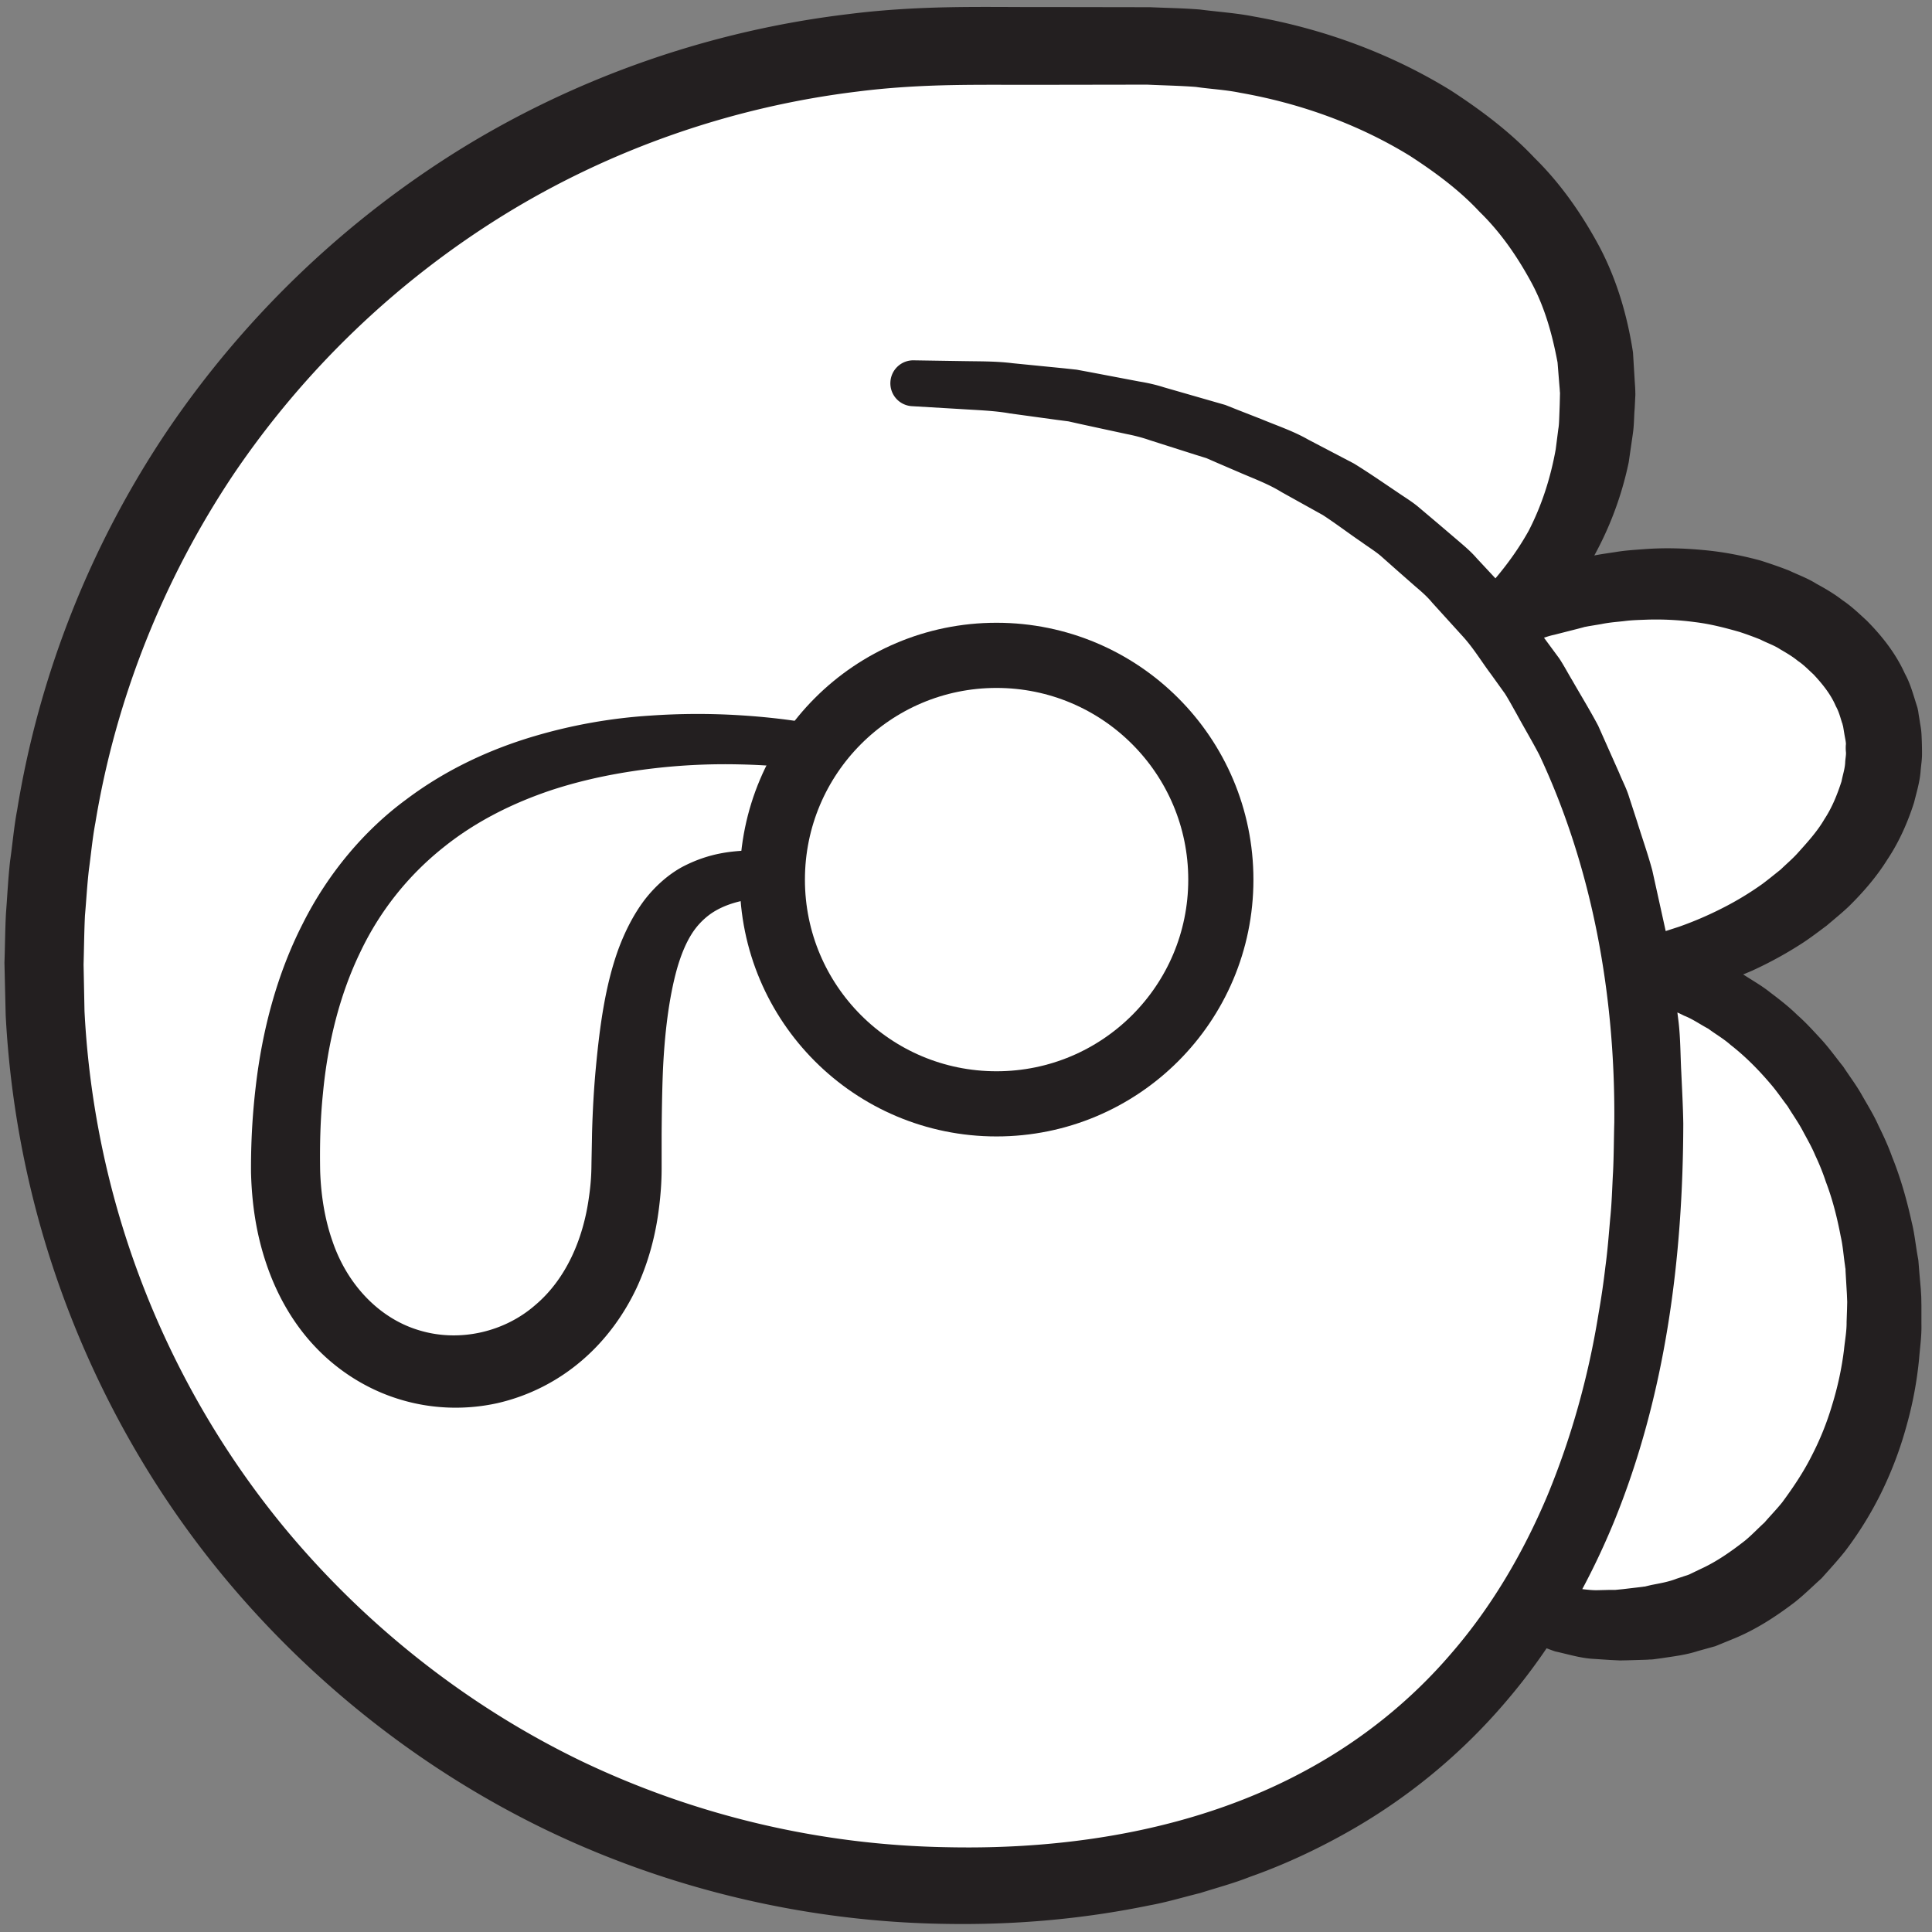
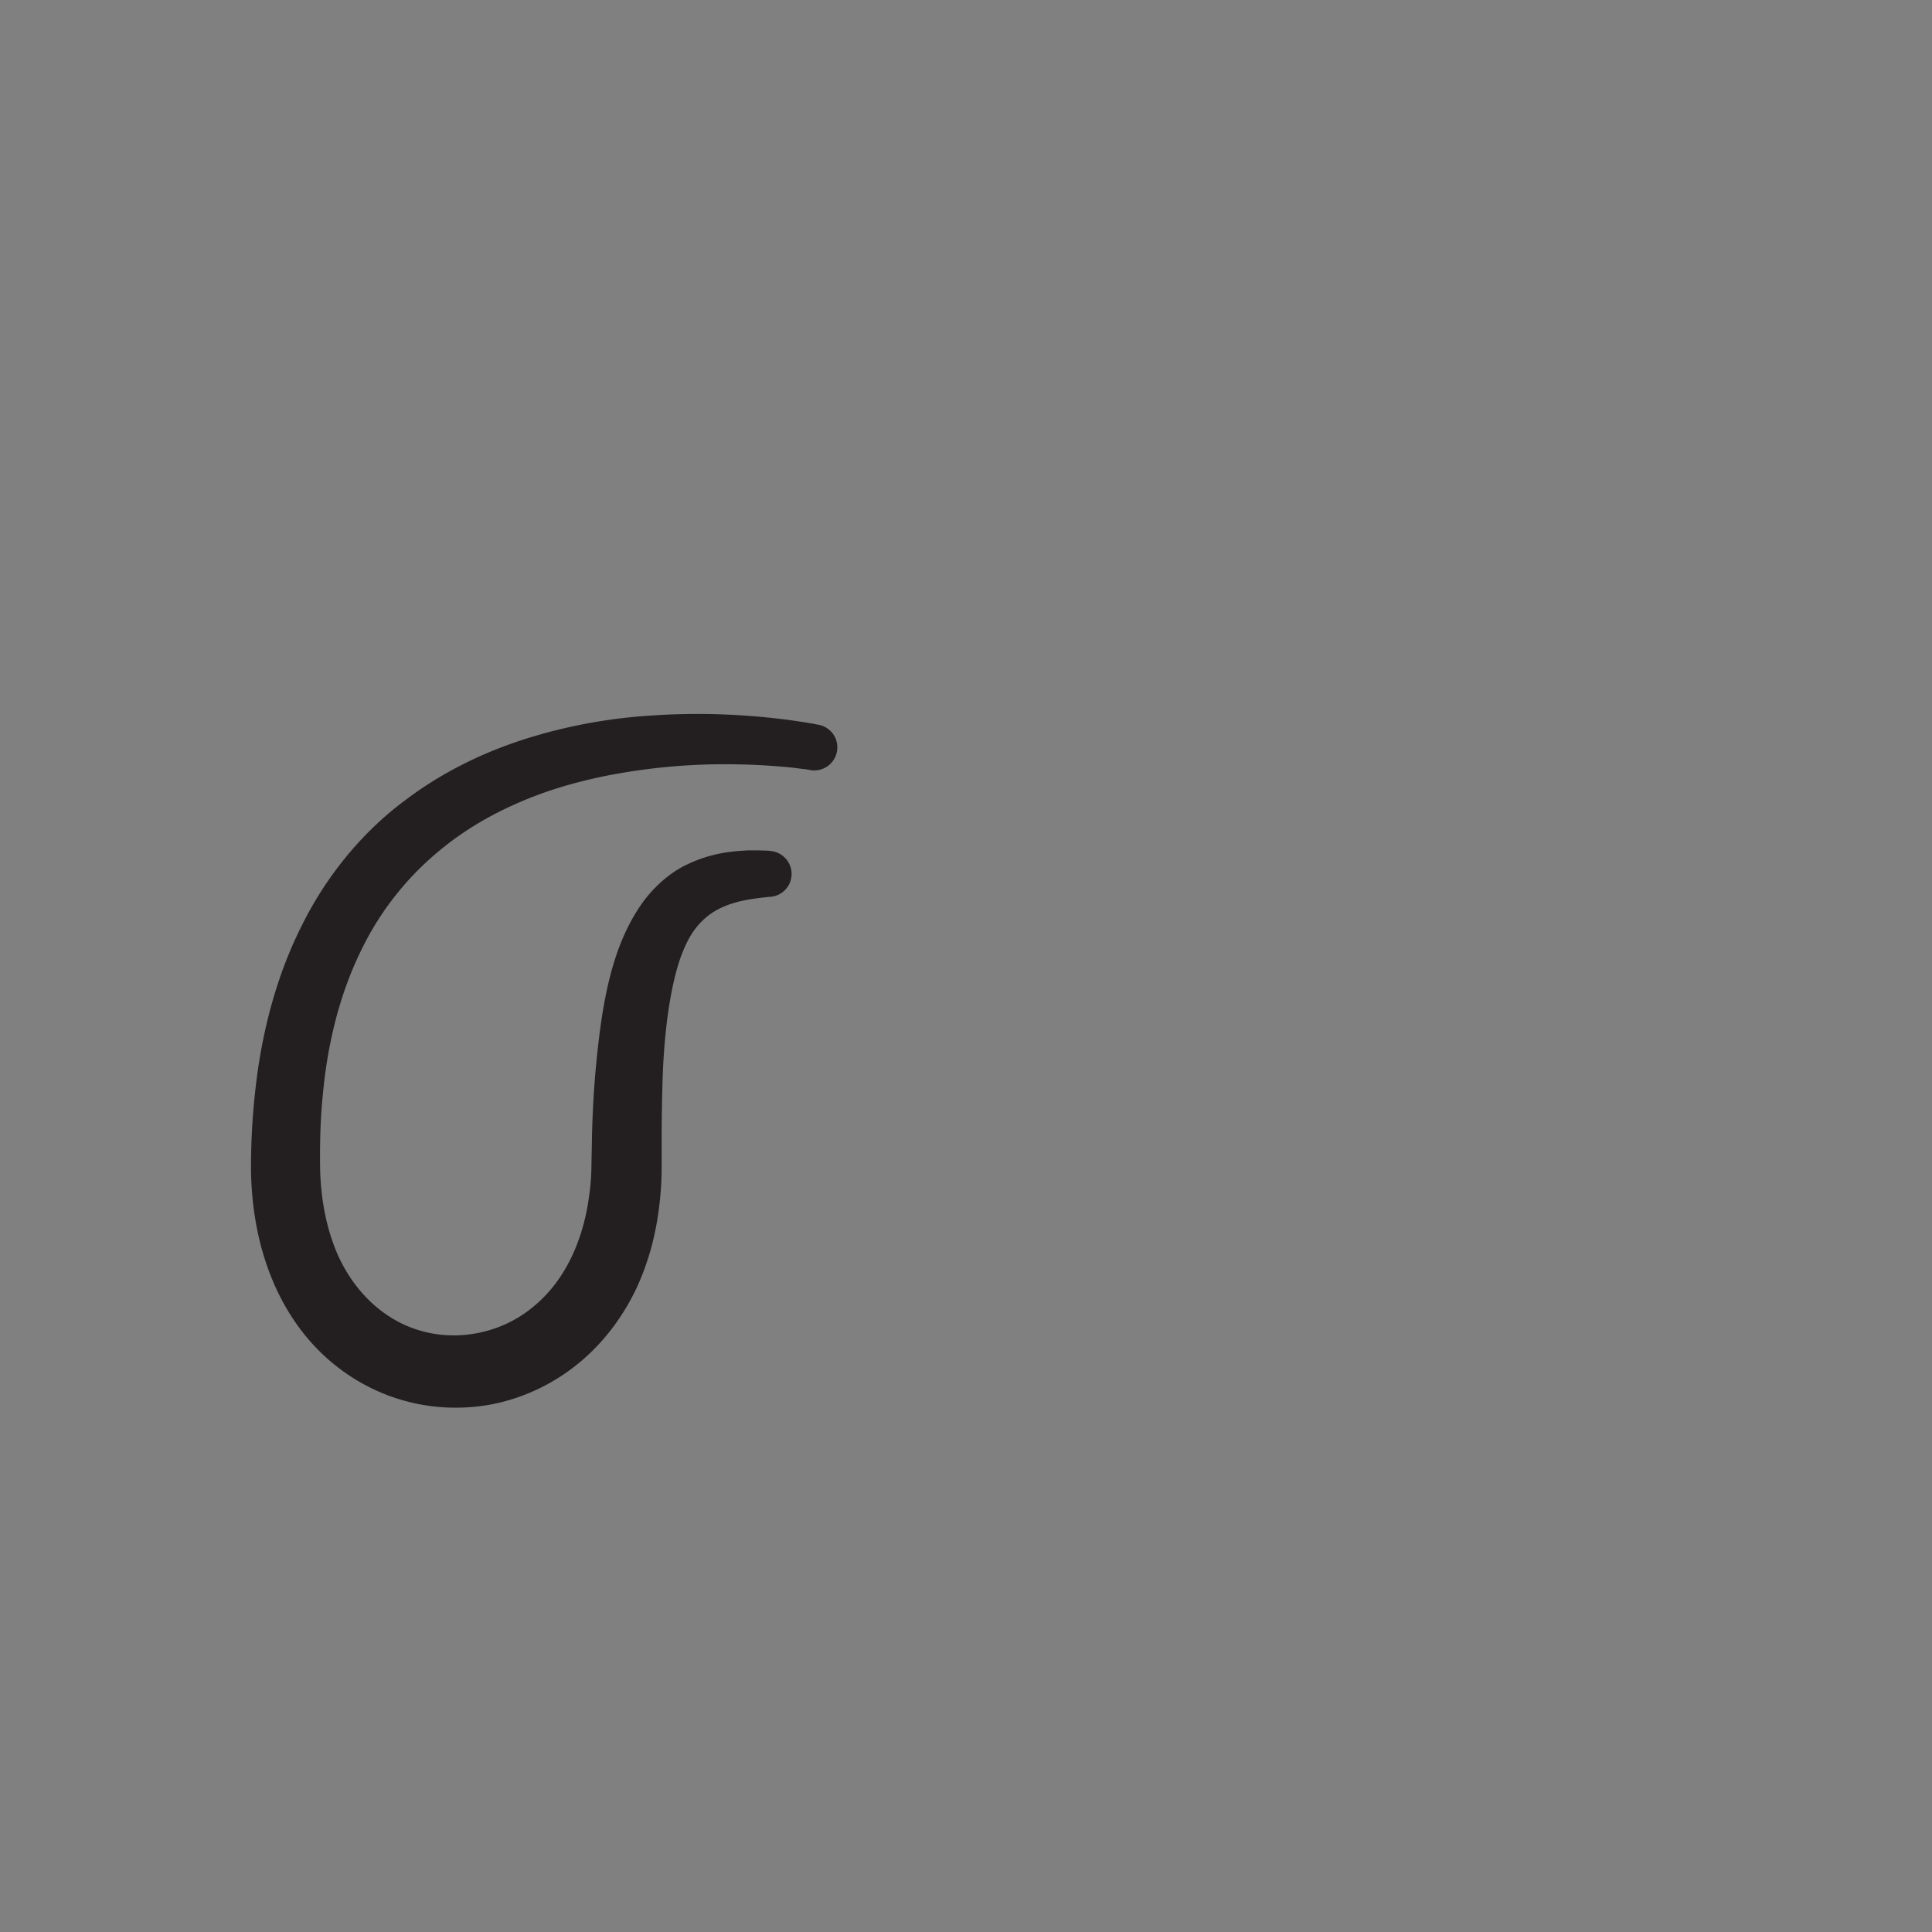
<svg xmlns="http://www.w3.org/2000/svg" width="168" height="168">
  <rect width="100%" height="100%" fill="#808080" stroke="none" />
  <title>
        suwi
    </title>
  <g fill="none" fill-rule="evenodd">
-     <path d="M79.373 33.32c38.667 0 64 22.667 64 64 0 42.667-21.333 66.667-59.773 66.667-44.187 0-79.773-35.814-79.773-80 0-44.174 35.813-80 80-80h16c21.6 0 39.106 13.533 39.106 30.226 0 7.76-2.666 14.654-8.893 20 2.147-1.106 4.56-1.933 7.12-2.56 12.4-2.986 24.2 1.8 26.347 10.68 2.146 8.894-6.174 18.534-18.587 21.52-.893.227-1.667.214-2.547.347 10.747 1.747 19.787 12.253 21.28 25.813 1.734 15.76-7.346 29.694-20.293 31.12-3.68.4-6.707.32-10-1.186" fill="#FFF" fill-rule="nonzero" />
-     <path d="M79.453 31.333l4.294.067c1.426.027 2.84 0 4.333.187l4.44.44 1.107.12 1.08.2 2.173.413 2.173.413c.734.12 1.454.28 2.16.507l4.267 1.227 1.067.306 1.04.414 2.08.813c1.373.573 2.786 1.04 4.093 1.787l3.973 2.08c1.28.786 2.507 1.64 3.76 2.48.614.426 1.267.813 1.84 1.293l1.72 1.453 1.72 1.467c.574.493 1.147.973 1.64 1.547l3.08 3.306c1.014 1.107 1.827 2.387 2.747 3.574l1.347 1.826c.413.627.76 1.294 1.146 1.934.747 1.306 1.534 2.586 2.24 3.92l1.827 4.106c.28.694.64 1.36.853 2.067l.694 2.133c.44 1.427.946 2.84 1.333 4.28l.96 4.347.48 2.187.28 2.2.56 4.413c.173 1.467.16 2.947.24 4.413.067 1.494.147 2.907.173 4.454-.026 11.6-1.506 23.6-6.066 34.72-2.294 5.546-5.347 10.853-9.307 15.48a50.852 50.852 0 0 1-14.067 11.546c-2.653 1.48-5.426 2.76-8.266 3.76-1.414.56-2.88.947-4.307 1.4-1.467.36-2.907.8-4.387 1.067-5.893 1.213-11.813 1.72-17.8 1.613-11.853-.173-23.773-2.946-34.52-8.093-10.746-5.16-20.333-12.68-27.973-21.827-7.64-9.146-13.24-19.986-16.373-31.493A84.055 84.055 0 0 1 .493 88.253l-.106-4.546c.053-1.44.053-2.84.133-4.307.12-1.52.187-3.053.36-4.547.213-1.466.333-2.96.613-4.426 1.907-11.774 6.414-23.12 13.08-33.014a84.741 84.741 0 0 1 25.654-24.56C50.4 6.613 61.933 2.64 73.773 1.227 76.72.853 79.707.68 82.68.627c2.947-.054 5.747 0 8.627-.014l8.706.014c1.44.066 2.827.08 4.32.2 1.547.2 3.16.306 4.654.6 6.026 1.066 11.893 3.186 17.173 6.44 2.6 1.693 5.12 3.573 7.293 5.88 2.24 2.2 4.094 4.853 5.614 7.68 1.506 2.84 2.44 6 2.933 9.226l.147 2.44.04.6.013.307v.147c.013.026 0 .386 0 .293l-.053 1.067c-.067.746-.04 1.373-.16 2.213l-.36 2.48a29.26 29.26 0 0 1-3.48 8.96c-1.72 2.747-3.92 5.093-6.347 7.067l-.013.013-2.974-4.4 2.267-1.08c.747-.347 1.507-.72 2.293-.947l2.334-.76.586-.186.147-.04.24-.067.28-.067 1.107-.253c.693-.2 1.586-.307 2.44-.44.88-.147 1.693-.187 2.533-.253 1.667-.12 3.347-.08 5.04.08 1.68.146 3.36.466 5.027.92.826.266 1.653.546 2.466.866.787.374 1.614.667 2.374 1.147.786.427 1.56.88 2.28 1.44.76.507 1.426 1.147 2.106 1.773 1.307 1.32 2.507 2.827 3.307 4.6.467.84.72 1.787 1.013 2.707l.054.173.026.08.067.307.04.28.093.56c.054.413.134.667.16 1.28.027.533.04 1.067.04 1.6 0 .533-.08.96-.12 1.453-.066.96-.346 1.854-.573 2.774-.56 1.76-1.32 3.453-2.307 4.933-.946 1.52-2.106 2.853-3.333 4.067-.627.6-1.293 1.133-1.947 1.693-.68.507-1.36 1.027-2.066 1.493a33.866 33.866 0 0 1-4.414 2.427c-1.52.667-3.106 1.2-4.693 1.653l-1.2.294-.6.146-.307.067-.2.04h-.013l-.04.013h-.067l-.146.027c-.734.093-1.52.147-2.32.2l.013-5.267c2.027.374 4.053.84 5.907 1.707.96.36 1.826.907 2.733 1.36.84.56 1.747 1.053 2.533 1.693.8.6 1.6 1.227 2.32 1.934.76.666 1.427 1.413 2.107 2.146.68.747 1.253 1.56 1.88 2.334.547.84 1.16 1.64 1.64 2.506.493.867 1.027 1.72 1.427 2.627.44.893.853 1.787 1.186 2.72.747 1.853 1.28 3.76 1.707 5.693.24.96.333 1.947.507 2.92l.066.374.04.48.054.68.12 1.36.04.68.013.773v1.56c.027 1.053-.12 2.013-.2 3.013a33.026 33.026 0 0 1-1.107 5.894 32.702 32.702 0 0 1-2.133 5.666 30.988 30.988 0 0 1-3.213 5.214c-.64.8-1.347 1.573-2.04 2.346-.774.694-1.507 1.427-2.334 2.08-1.666 1.267-3.453 2.427-5.426 3.214l-1.467.6-1.533.426c-1.014.334-2.067.454-3.107.614l-.787.106-.173.014h-.133l-.16.013-.347.013-1.36.04-.693.014-.827-.04-1.627-.107c-1.08-.08-2.133-.413-3.186-.64-1.014-.347-2-.8-2.974-1.213a2.656 2.656 0 0 1-1.36-3.494 2.646 2.646 0 0 1 3.094-1.493l.48.12 2.16.573c.746.04 1.466.187 2.2.187l1.093-.027h.533l.667-.066 1.36-.16.333-.04.174-.027h.08l.053-.013h.013c.04 0-.226.026-.106.013l.56-.133c.746-.147 1.493-.267 2.2-.547l1.08-.36 1.026-.493c1.374-.627 2.627-1.507 3.84-2.454.587-.48 1.12-1.053 1.694-1.573.506-.587 1.053-1.147 1.546-1.76.934-1.267 1.827-2.587 2.547-4.013a25.031 25.031 0 0 0 1.8-4.467c.48-1.56.827-3.16 1.027-4.787.08-.8.24-1.64.226-2.4l.04-1.173.014-.587-.027-.68-.08-1.36-.04-.68v-.16l-.013-.093c0-.04.026.24.013.12v-.027l-.013-.04-.04-.306c-.12-.814-.174-1.64-.36-2.454-.307-1.613-.707-3.226-1.294-4.76a20.068 20.068 0 0 0-.92-2.293c-.32-.773-.733-1.467-1.12-2.2-.386-.72-.866-1.387-1.293-2.093-.493-.64-.947-1.32-1.48-1.934-1.053-1.24-2.2-2.4-3.467-3.386-.613-.547-1.306-.934-1.946-1.414-.707-.373-1.374-.853-2.107-1.133-1.413-.733-2.96-1.12-4.493-1.48l-.307-.08a2.632 2.632 0 0 1-1.973-3.16 2.633 2.633 0 0 1 2.306-2.027h.014c.706-.12 1.44-.24 2.186-.4l.147-.026.067-.014.026-.013h.027c-.08.013.187-.04-.173.027l.253-.08.493-.16.987-.32a30.83 30.83 0 0 0 3.787-1.627 26.825 26.825 0 0 0 3.48-2.107c.533-.4 1.053-.826 1.573-1.24.48-.466.987-.893 1.427-1.373.866-.96 1.746-1.92 2.373-3 .693-1.053 1.133-2.187 1.493-3.293.107-.574.307-1.134.32-1.694.014-.266.08-.586.067-.813a3.714 3.714 0 0 1-.013-.667c.04-.16-.08-.64-.134-.986l-.093-.56-.053-.28v-.04l-.014-.014c.094.454.027.12.04.214l-.013-.04-.027-.107c-.173-.52-.293-1.053-.573-1.547-.427-1.013-1.147-1.92-1.947-2.773-.44-.4-.84-.827-1.36-1.173-.466-.387-1-.694-1.546-1.014-.52-.346-1.147-.546-1.707-.84-.6-.24-1.213-.466-1.827-.666-1.266-.36-2.546-.694-3.893-.854a25.482 25.482 0 0 0-4.053-.213c-.68.027-1.374.04-2 .12-.654.08-1.267.107-2.054.267l-1.12.186-.28.054-.08.013h-.026c-.027.013.186-.04.08-.013h-.014l-.12.04-.506.133-2.04.52c-.707.147-1.32.427-1.947.667l-1.933.72-.267.093a2.66 2.66 0 0 1-3.427-1.56c-.4-1.067-.066-2.213.734-2.933h.013c1.813-1.867 3.4-3.854 4.613-6.04 1.147-2.227 1.907-4.627 2.347-7.08l.227-1.774c.053-.28.066-.64.08-1l.04-1.08.026-1.066c.014-.174 0 .093 0 .026l-.013-.12-.013-.226-.04-.467-.147-1.84c-.453-2.413-1.107-4.813-2.307-7.013s-2.64-4.307-4.48-6.094c-1.746-1.88-3.866-3.44-6.04-4.853-4.466-2.747-9.533-4.573-14.773-5.493-1.307-.267-2.56-.32-3.84-.507-1.36-.107-2.84-.133-4.253-.2l-8.44.013c-2.84.014-5.76-.026-8.534.027-2.733.053-5.48.213-8.2.56-10.866 1.32-21.44 4.987-30.76 10.733a77.683 77.683 0 0 0-23.52 22.574c-6.08 9.093-10.226 19.48-12 30.28-.253 1.333-.373 2.706-.56 4.053-.16 1.36-.226 2.68-.346 4.013-.067 1.387-.08 2.854-.12 4.267l.08 4.027a77.275 77.275 0 0 0 2.56 16.186c2.853 10.574 7.986 20.52 14.986 28.947 7.014 8.413 15.814 15.347 25.68 20.107a76.62 76.62 0 0 0 31.76 7.48c10.934.24 22.08-1.64 31.467-6.814 4.693-2.573 8.907-5.96 12.387-10.026 3.506-4.04 6.266-8.747 8.373-13.747 2.08-5.027 3.56-10.333 4.44-15.787.24-1.36.44-2.733.6-4.106.187-1.374.293-2.76.413-4.147.147-1.387.174-2.747.254-4.12.066-1.373.066-2.853.106-4.267.094-11.013-1.893-22.133-6.52-31.973-.626-1.2-1.32-2.36-1.973-3.56-.333-.587-.653-1.187-1.013-1.76l-1.187-1.653c-.813-1.08-1.507-2.24-2.413-3.254l-2.734-3.013c-.426-.52-.933-.96-1.453-1.4l-1.533-1.347-1.52-1.346c-.52-.427-1.107-.787-1.654-1.187-1.12-.76-2.2-1.587-3.346-2.333l-3.574-1.987c-1.16-.72-2.453-1.187-3.706-1.733l-1.894-.814-.946-.413-.987-.307-3.933-1.253c-.654-.227-1.32-.4-2-.533l-2.04-.44-2.027-.44-1.013-.227-1.027-.133-4.08-.56c-1.333-.24-2.787-.28-4.213-.374l-4.28-.253a1.989 1.989 0 0 1-1.88-2.107 1.988 1.988 0 0 1 2.026-1.88" fill="#231F20" fill-rule="nonzero" />
-     <path d="M106.16 76.493c0 10.774-8.733 19.494-19.507 19.494-10.773 0-19.493-8.72-19.493-19.494 0-10.773 8.72-19.506 19.493-19.506 10.774 0 19.507 8.733 19.507 19.506z" stroke="#231F20" stroke-width="5.667" stroke-linecap="round" stroke-linejoin="round" />
    <path d="M70.453 66.96s-.133-.027-.386-.067c-.28-.026-.68-.08-1.2-.146a57.79 57.79 0 0 0-4.667-.28 53.645 53.645 0 0 0-7.24.333c-2.76.32-5.853.867-9.053 1.92-3.174 1.067-6.467 2.64-9.374 4.987a25.719 25.719 0 0 0-7.2 9.08c-1.786 3.68-2.84 7.906-3.253 12.32-.227 2.2-.28 4.493-.24 6.72.067 2.08.4 4.2 1.067 6.093 1.293 3.827 4.133 6.787 7.64 7.787 3.493 1.026 7.346.093 9.986-2.214 2.707-2.28 4.174-5.773 4.667-9.306.133-.88.213-1.774.227-2.667.013-.987.04-1.973.053-2.933.053-1.987.16-3.894.333-5.747.347-3.693.827-7.16 1.947-10.267.573-1.546 1.307-3.013 2.267-4.293.96-1.253 2.146-2.28 3.346-2.92 2.44-1.267 4.427-1.333 5.667-1.413 1.253-.014 1.893.04 1.893.04l.08.013a2.01 2.01 0 0 1 1.814 2.173 1.992 1.992 0 0 1-1.894 1.814s-.56.04-1.533.186c-.96.147-2.373.44-3.587 1.28a6.25 6.25 0 0 0-1.666 1.76c-.507.8-.934 1.827-1.28 3.04-.68 2.44-1.08 5.534-1.227 8.987-.067 1.72-.093 3.547-.107 5.427v2.96c0 1.106-.08 2.226-.226 3.386-.28 2.294-.88 4.667-1.947 6.974-1.08 2.293-2.653 4.506-4.72 6.28a17.138 17.138 0 0 1-7.387 3.746c-2.773.614-5.733.52-8.506-.333-2.774-.84-5.32-2.44-7.307-4.533-2-2.094-3.4-4.64-4.28-7.254-.893-2.626-1.267-5.293-1.333-7.96-.014-2.533.12-4.986.413-7.466.573-4.934 1.867-9.814 4.093-14.16 2.187-4.36 5.36-8.12 8.974-10.774 3.586-2.706 7.48-4.426 11.12-5.506a45.75 45.75 0 0 1 10.12-1.8 59.062 59.062 0 0 1 7.826-.027c2.16.133 3.854.347 5.014.52.586.093 1.026.16 1.333.213.307.067.48.094.48.094a1.994 1.994 0 0 1 1.573 2.346 2.005 2.005 0 0 1-2.253 1.6l-.067-.013" fill="#231F20" fill-rule="nonzero" />
  </g>
</svg>